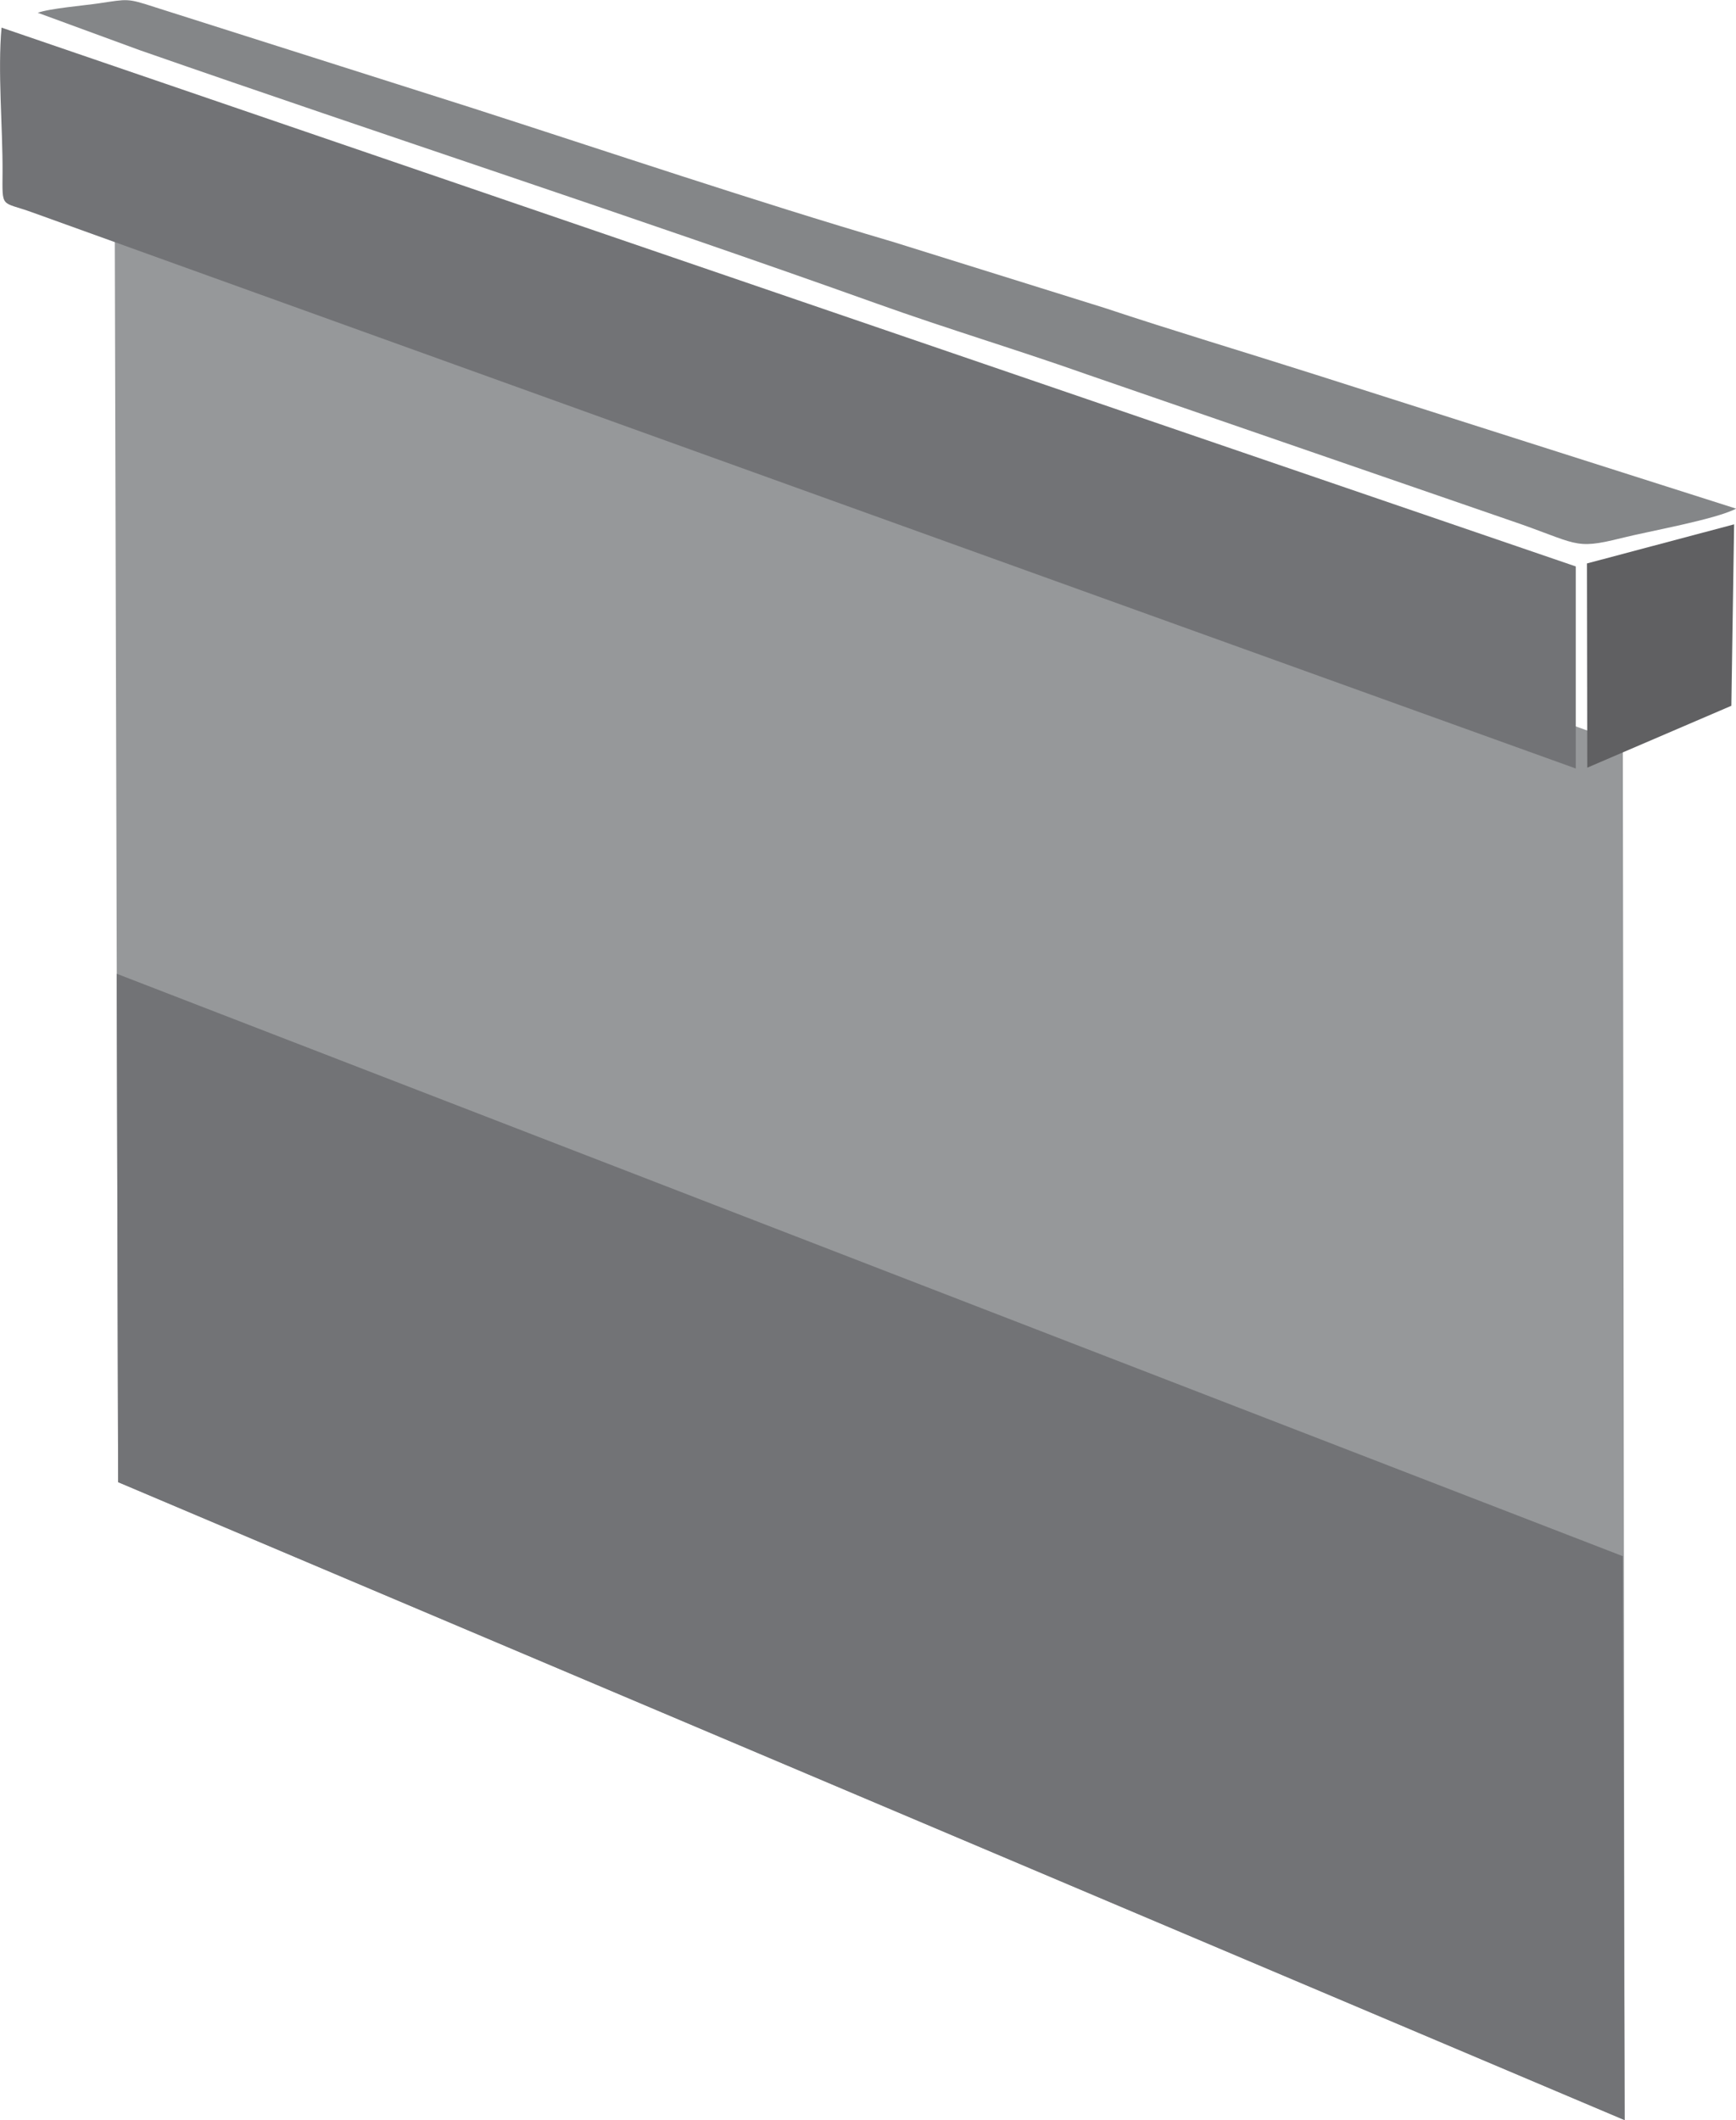
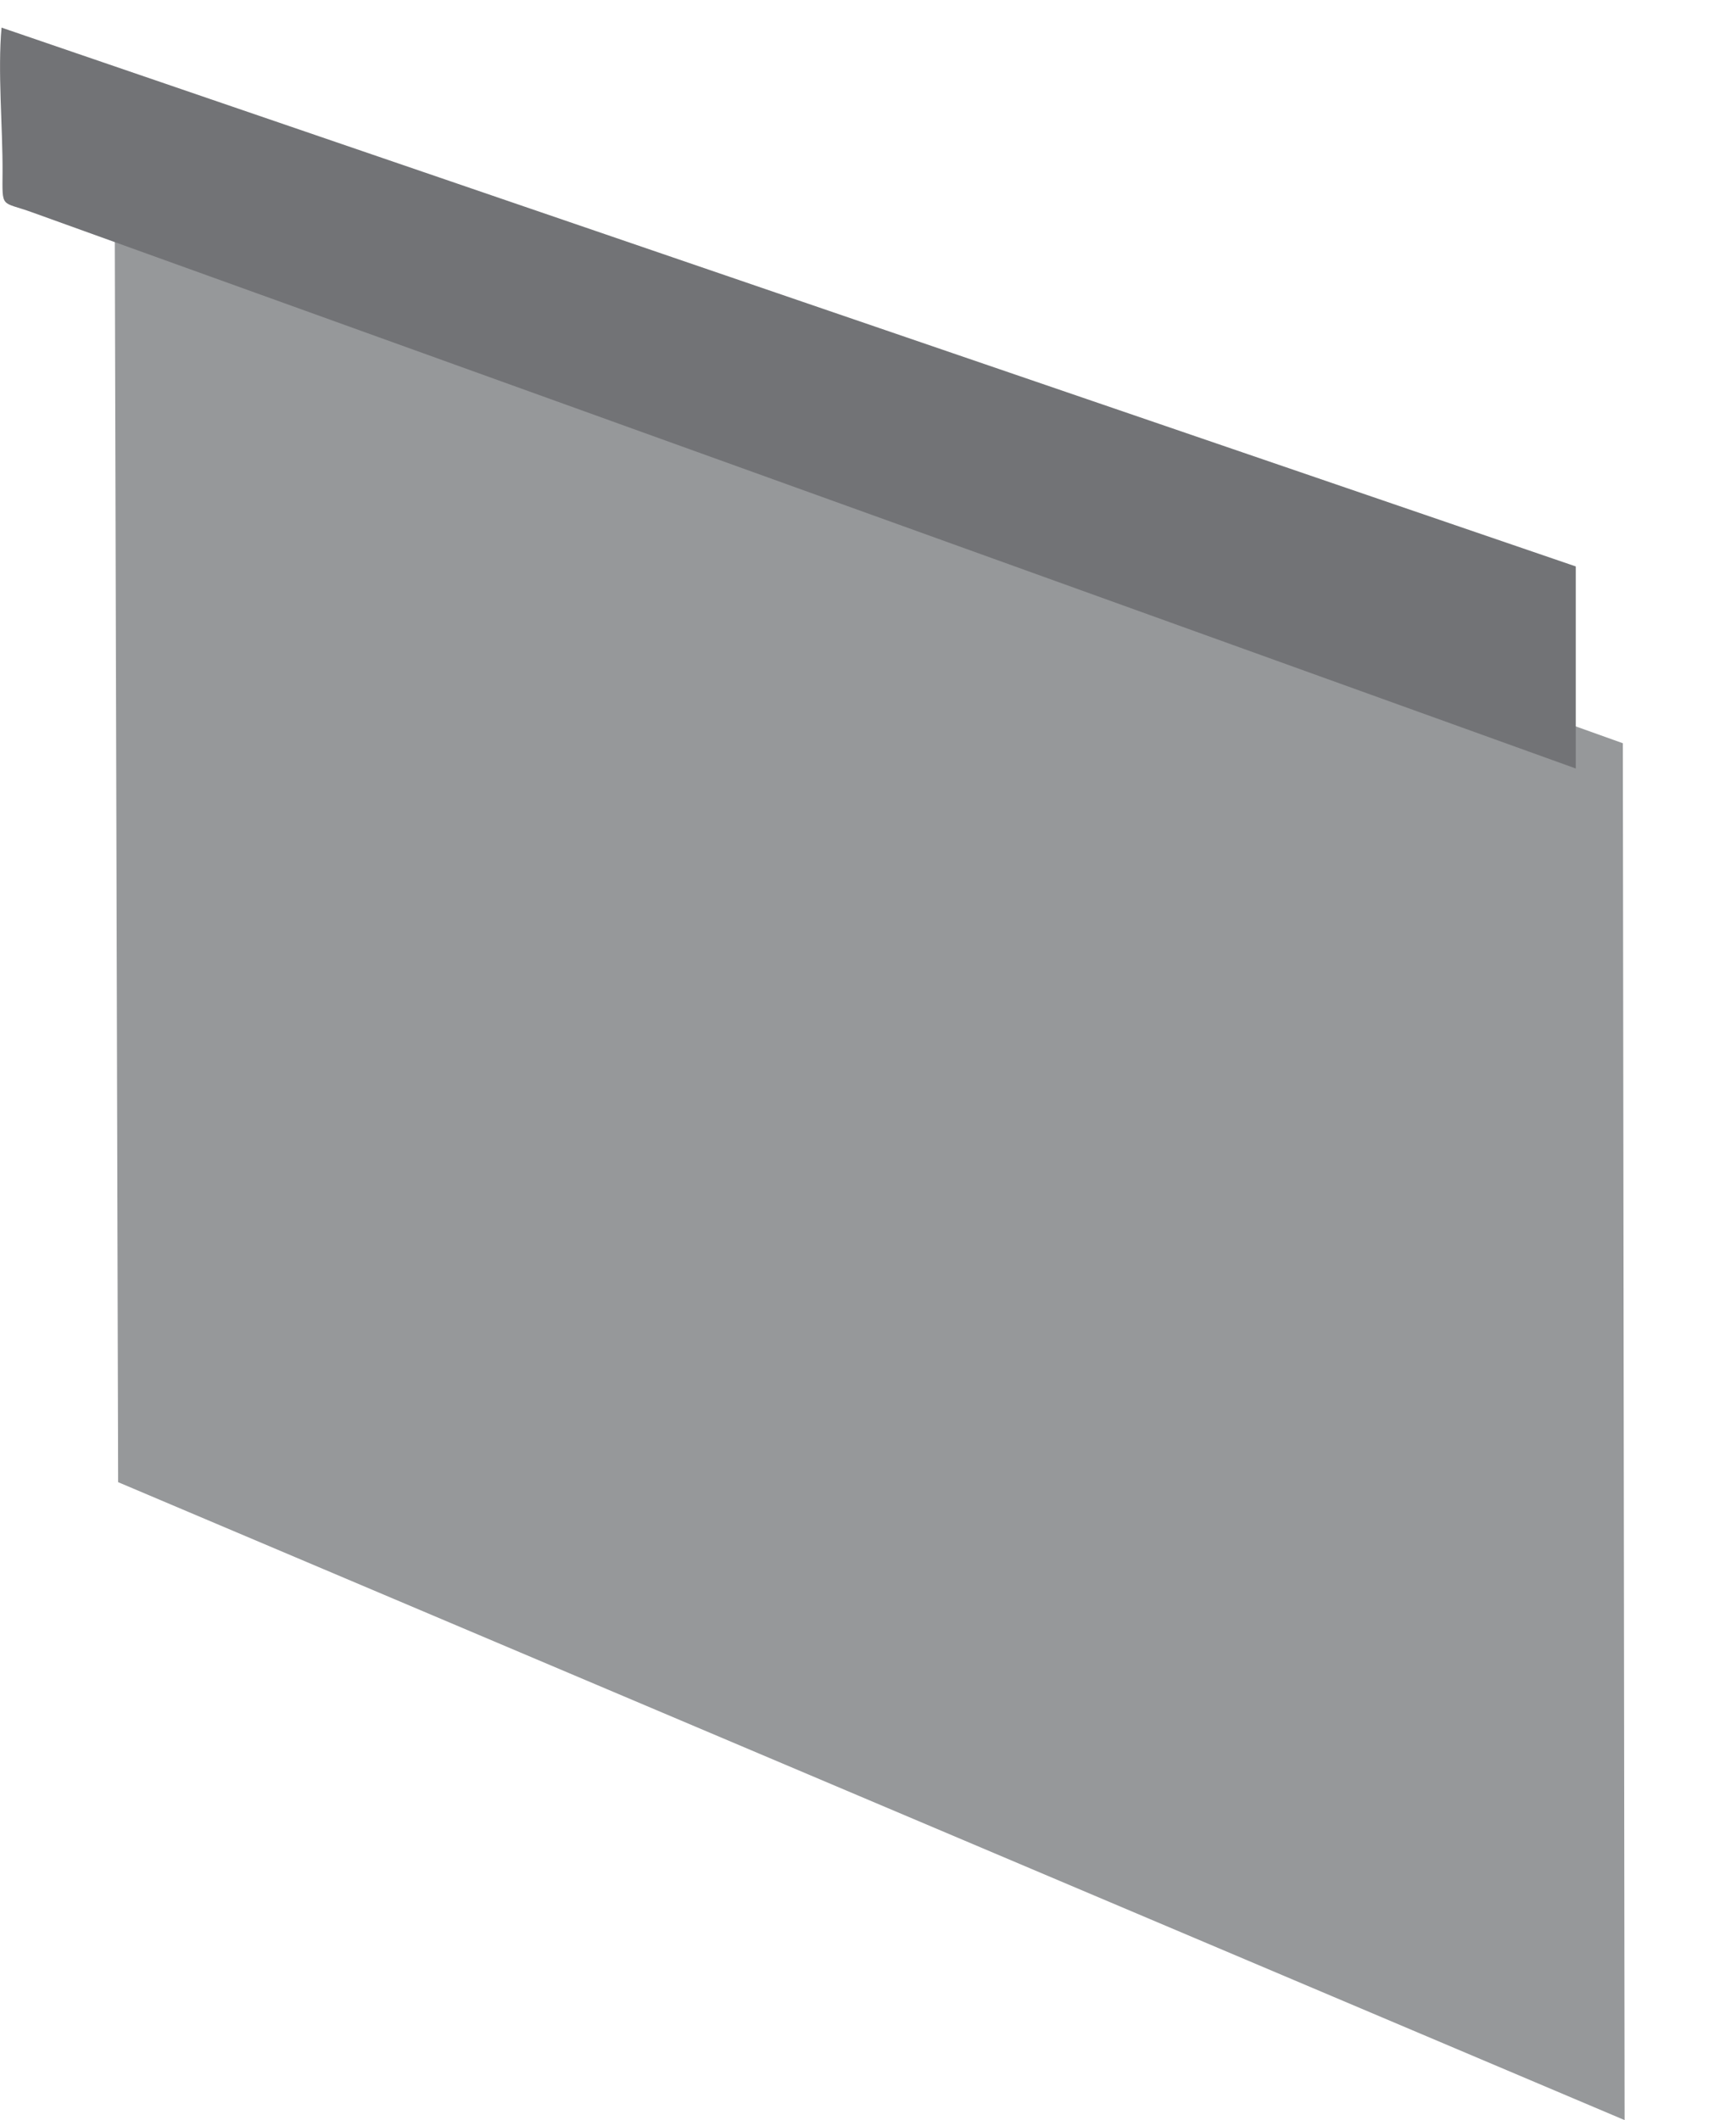
<svg xmlns="http://www.w3.org/2000/svg" xml:space="preserve" width="100%" height="100%" version="1.1" style="shape-rendering:geometricPrecision; text-rendering:geometricPrecision; image-rendering:optimizeQuality; fill-rule:evenodd; clip-rule:evenodd" viewBox="0 0 15.71 19.186">
  <defs>
    <style type="text/css">
   
    .fil0 {fill:#96989A}
    .fil2 {fill:#848688}
    .fil1 {fill:#727376}
    .fil3 {fill:#606062}
   
  </style>
  </defs>
  <g id="Layer_x0020_1">
    <polygon class="fil0" points="1.038,1.846 14.686,6.726 14.702,19.186 1.069,13.413 " />
-     <path class="fil1" d="M14.26 6.955l-0 -1.829 -14.246 -4.876c-0.036,0.395 0.011,0.898 0.009,1.305 -0.002,0.34 -0.017,0.263 0.269,0.367l13.969 5.033z" />
-     <path class="fil2" d="M0.34 0.115l0.927 0.34c2.202,0.768 4.488,1.513 6.669,2.293 0.651,0.233 1.264,0.415 1.908,0.643l3.817 1.317c0.622,0.211 0.574,0.271 1.01,0.162 0.25,-0.063 0.85,-0.168 1.04,-0.267 -1.241,-0.394 -2.55,-0.813 -3.804,-1.212 -0.64,-0.204 -1.285,-0.396 -1.913,-0.605l-1.919 -0.599c-1.252,-0.368 -2.568,-0.813 -3.821,-1.216l-2.855 -0.907c-0.251,-0.081 -0.238,-0.073 -0.503,-0.034 -0.133,0.02 -0.447,0.046 -0.555,0.086z" />
-     <polygon class="fil3" points="14.361,5.099 15.693,4.745 15.668,6.387 14.364,6.947 " />
-     <polygon class="fil1" points="1.056,8.812 14.686,14.083 14.702,19.186 1.069,13.413 " />
+     <path class="fil1" d="M14.26 6.955l-0 -1.829 -14.246 -4.876c-0.036,0.395 0.011,0.898 0.009,1.305 -0.002,0.34 -0.017,0.263 0.269,0.367l13.969 5.033" />
  </g>
</svg>